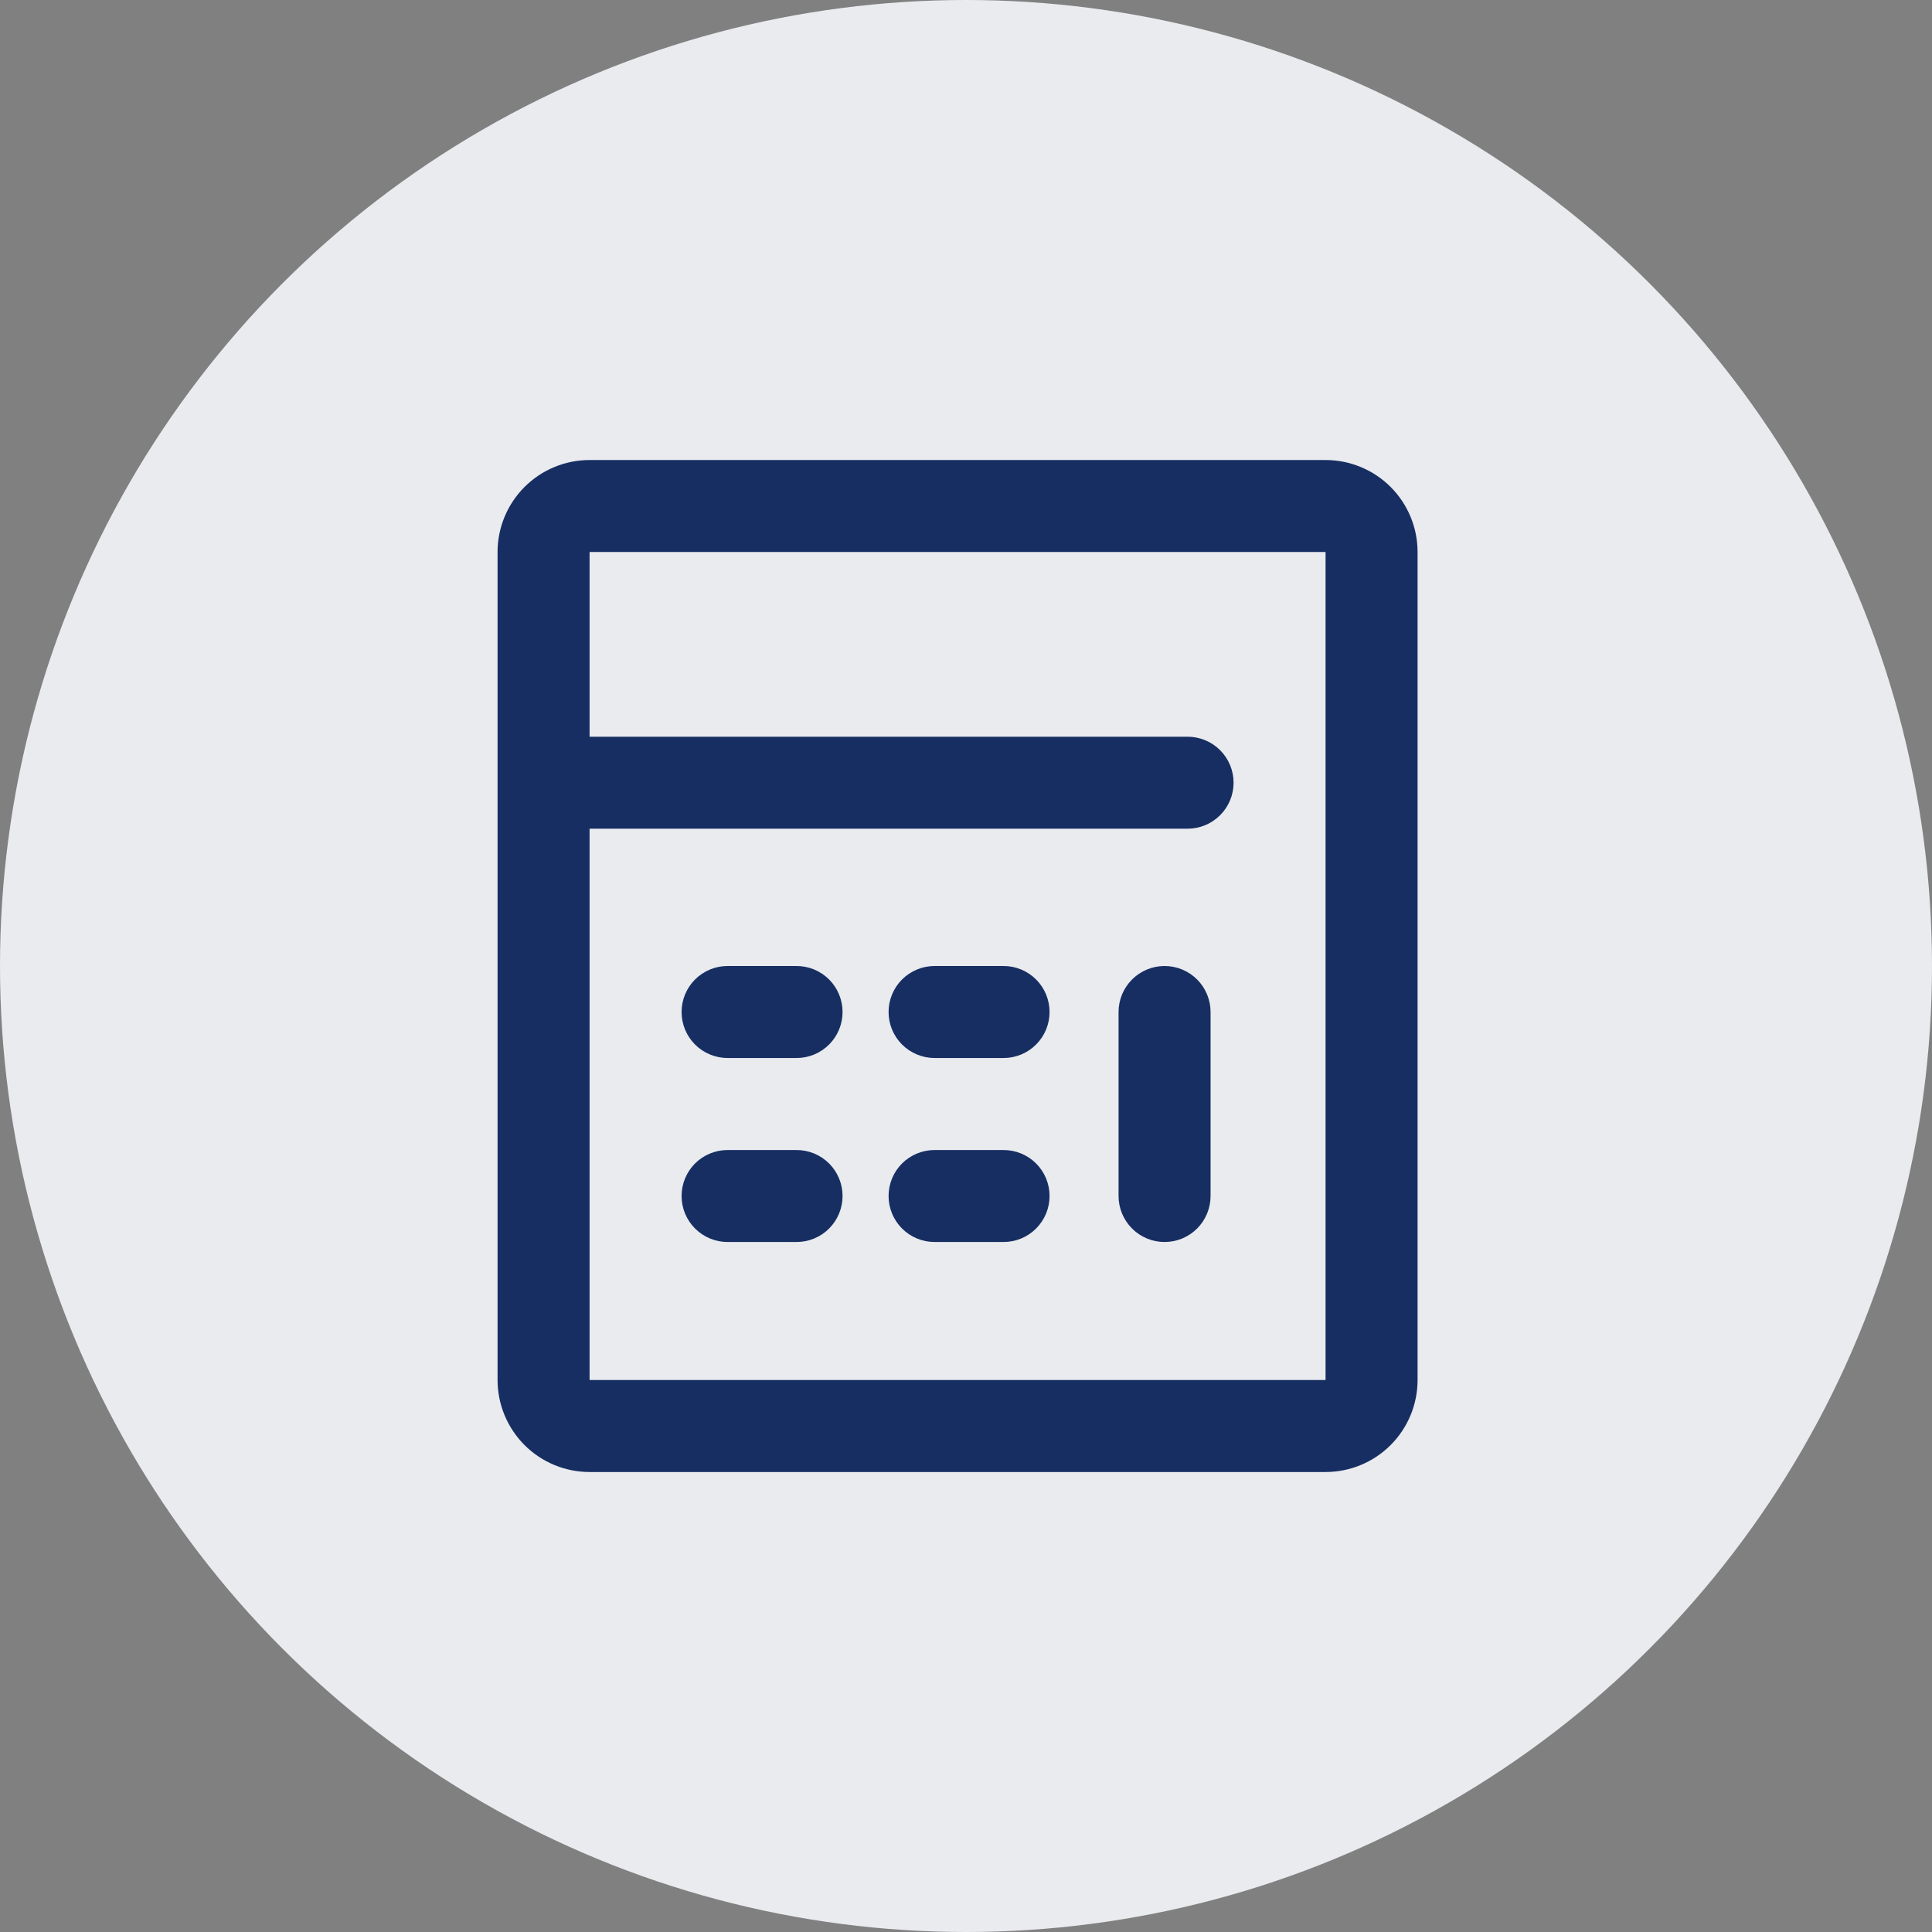
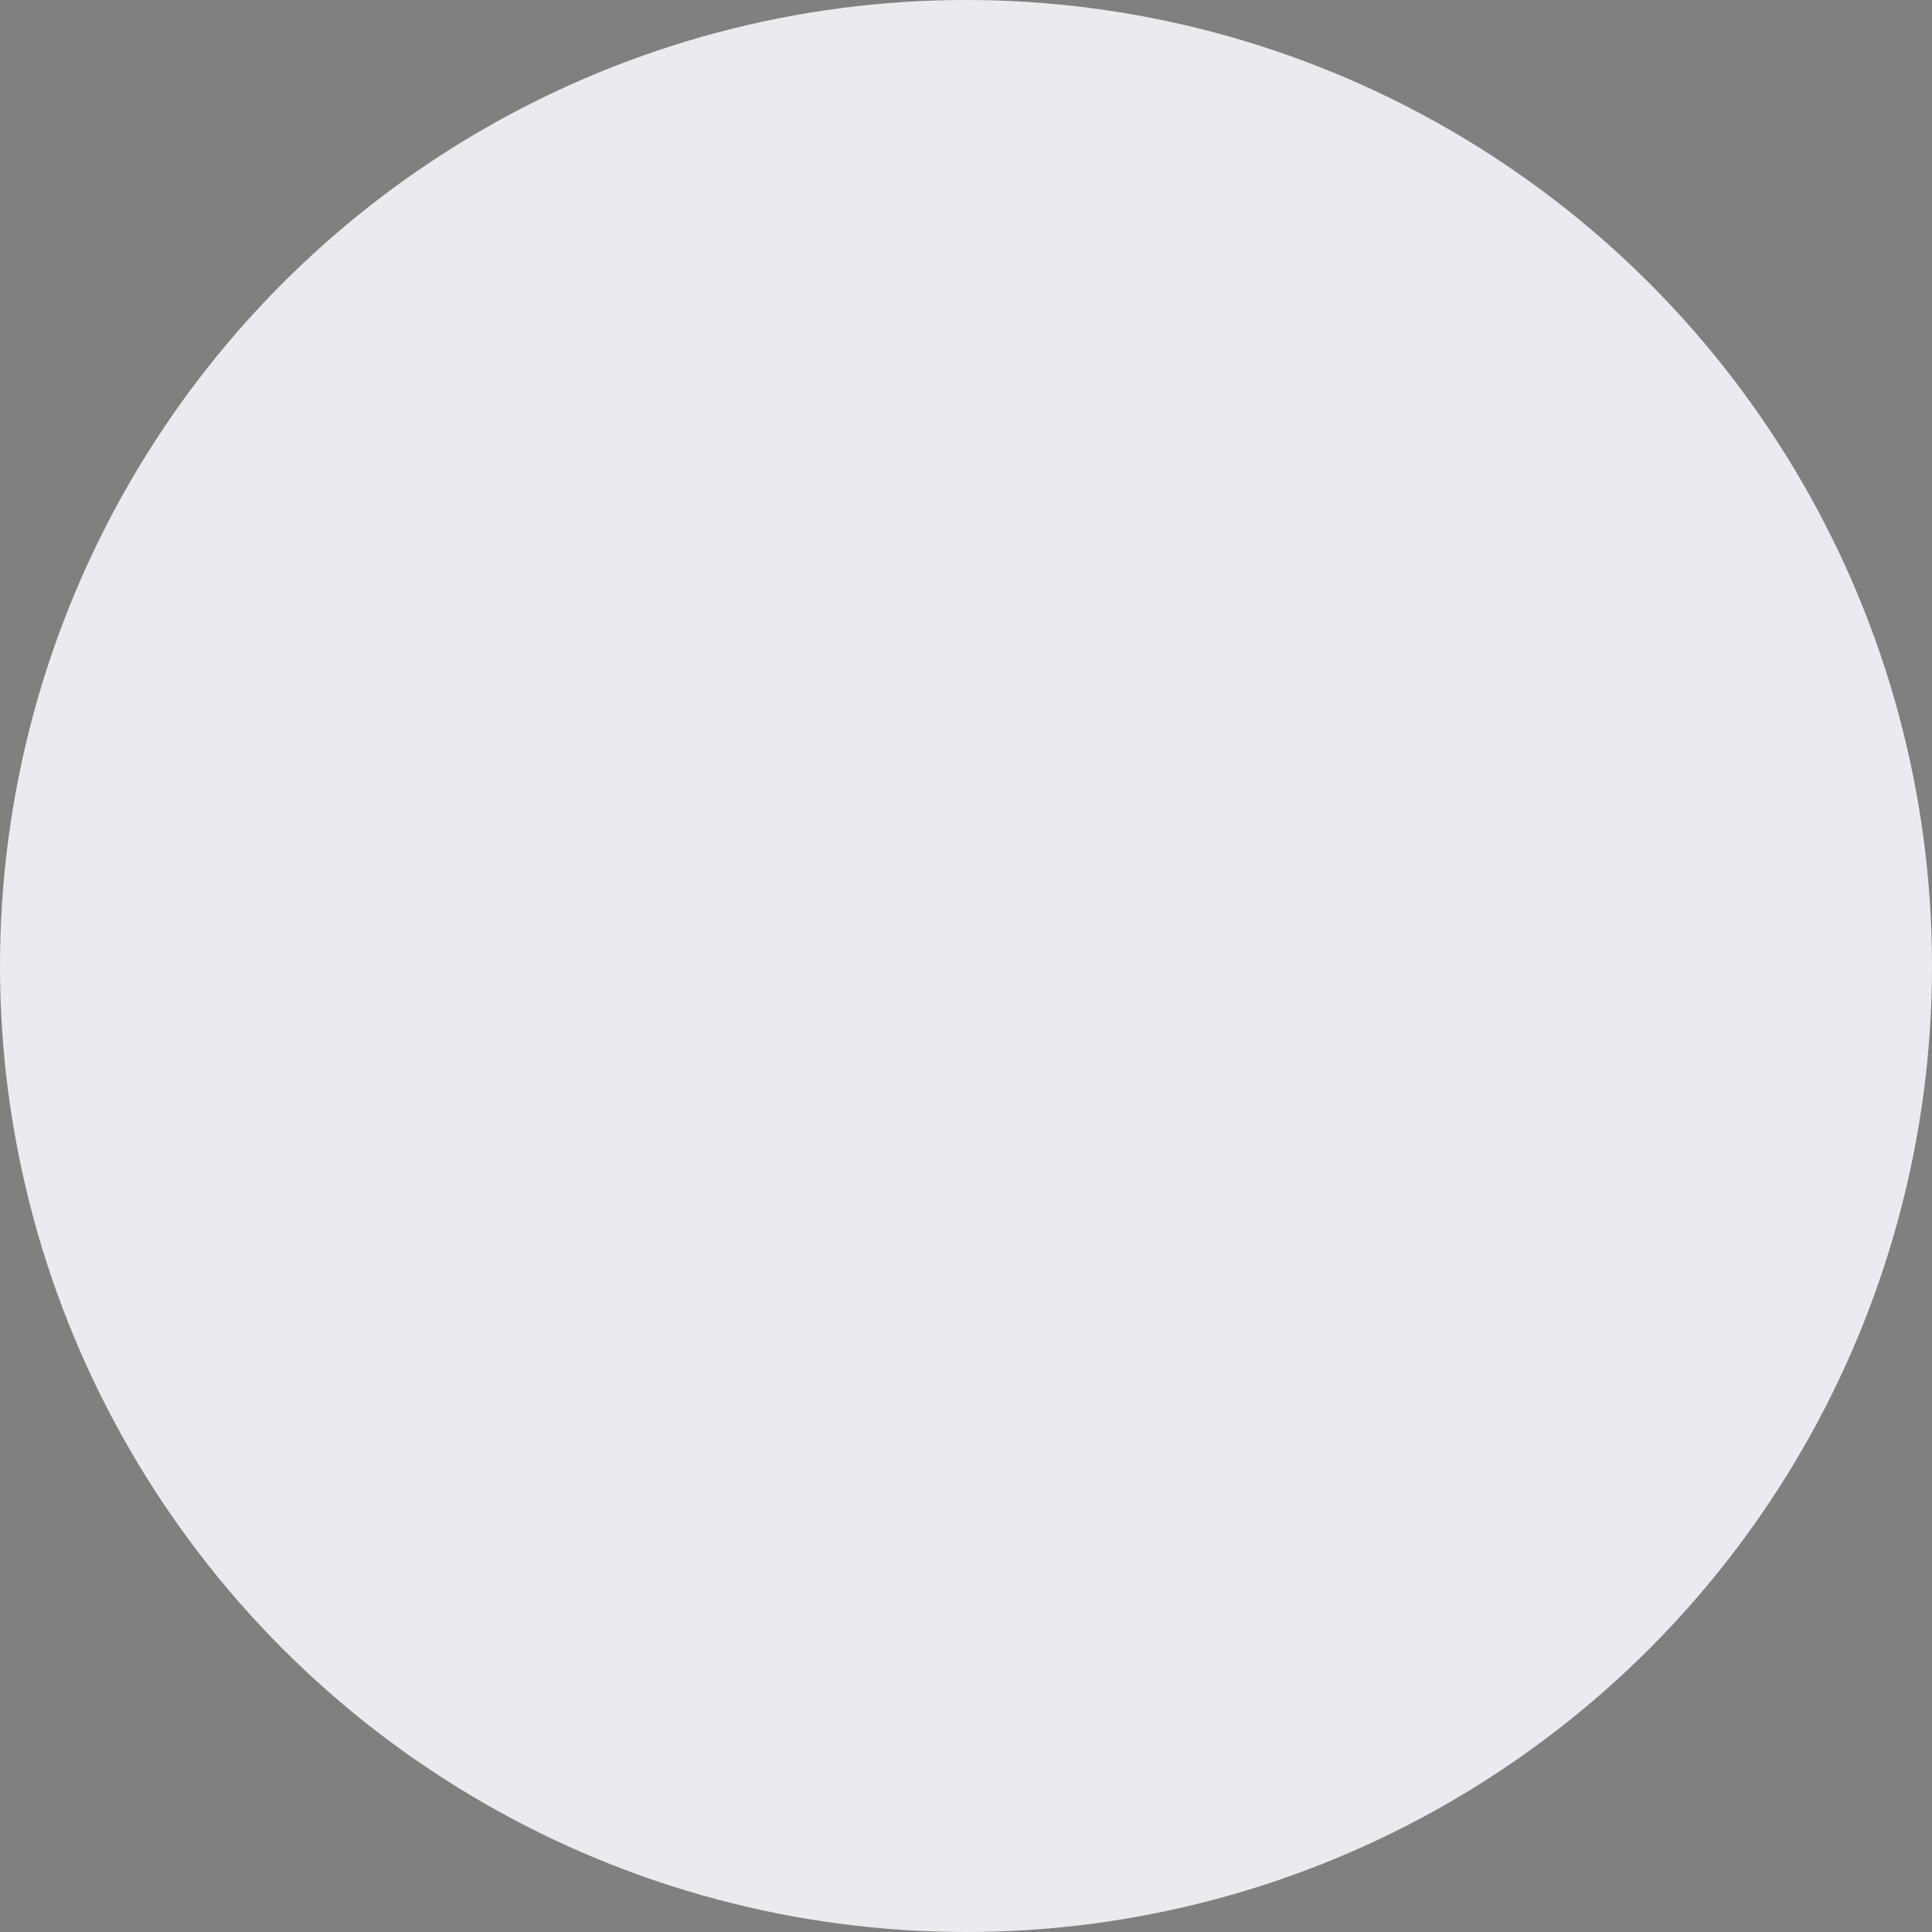
<svg xmlns="http://www.w3.org/2000/svg" width="56" height="56" viewBox="0 0 56 56" fill="none">
  <rect x="0" y="0" width="56" height="56" fill="#808080" stroke="none" />
  <circle cx="28" cy="28" r="28" fill="#E9EBEF" />
  <rect x="11.756" y="12" width="32" height="32" rx="16" fill="#E9EBEF" />
-   <path d="M17.089 42.667C16.382 42.667 15.704 42.386 15.204 41.886C14.704 41.386 14.422 40.707 14.422 40V16C14.422 15.293 14.704 14.615 15.204 14.115C15.704 13.615 16.382 13.334 17.089 13.334H38.422C39.13 13.334 39.808 13.615 40.308 14.115C40.808 14.615 41.089 15.293 41.089 16V40C41.089 40.707 40.808 41.386 40.308 41.886C39.808 42.386 39.13 42.667 38.422 42.667H17.089ZM17.089 40H38.422V16H17.089V21.354H34.422C34.776 21.354 35.115 21.494 35.365 21.744C35.615 21.994 35.756 22.333 35.756 22.687C35.756 23.041 35.615 23.38 35.365 23.63C35.115 23.88 34.776 24.02 34.422 24.02H17.089V40ZM32.422 34.667V29.334C32.422 28.98 32.563 28.641 32.813 28.391C33.063 28.141 33.402 28 33.756 28C34.109 28 34.449 28.141 34.699 28.391C34.949 28.641 35.089 28.98 35.089 29.334V34.667C35.089 35.02 34.949 35.359 34.699 35.609C34.449 35.86 34.109 36 33.756 36C33.402 36 33.063 35.86 32.813 35.609C32.563 35.359 32.422 35.02 32.422 34.667ZM27.089 36C26.736 36 26.397 35.86 26.146 35.609C25.896 35.359 25.756 35.02 25.756 34.667C25.756 34.313 25.896 33.974 26.146 33.724C26.397 33.474 26.736 33.334 27.089 33.334H29.089C29.443 33.334 29.782 33.474 30.032 33.724C30.282 33.974 30.422 34.313 30.422 34.667C30.422 35.02 30.282 35.359 30.032 35.609C29.782 35.86 29.443 36 29.089 36H27.089ZM21.089 36C20.736 36 20.397 35.86 20.146 35.609C19.896 35.359 19.756 35.02 19.756 34.667C19.756 34.313 19.896 33.974 20.146 33.724C20.397 33.474 20.736 33.334 21.089 33.334H23.089C23.443 33.334 23.782 33.474 24.032 33.724C24.282 33.974 24.422 34.313 24.422 34.667C24.422 35.02 24.282 35.359 24.032 35.609C23.782 35.86 23.443 36 23.089 36H21.089ZM27.089 30.667C26.736 30.667 26.397 30.526 26.146 30.276C25.896 30.026 25.756 29.687 25.756 29.334C25.756 28.98 25.896 28.641 26.146 28.391C26.397 28.141 26.736 28 27.089 28H29.089C29.443 28 29.782 28.141 30.032 28.391C30.282 28.641 30.422 28.98 30.422 29.334C30.422 29.687 30.282 30.026 30.032 30.276C29.782 30.526 29.443 30.667 29.089 30.667H27.089ZM21.089 30.667C20.736 30.667 20.397 30.526 20.146 30.276C19.896 30.026 19.756 29.687 19.756 29.334C19.756 28.98 19.896 28.641 20.146 28.391C20.397 28.141 20.736 28 21.089 28H23.089C23.443 28 23.782 28.141 24.032 28.391C24.282 28.641 24.422 28.98 24.422 29.334C24.422 29.687 24.282 30.026 24.032 30.276C23.782 30.526 23.443 30.667 23.089 30.667H21.089Z" fill="#172E62" />
</svg>